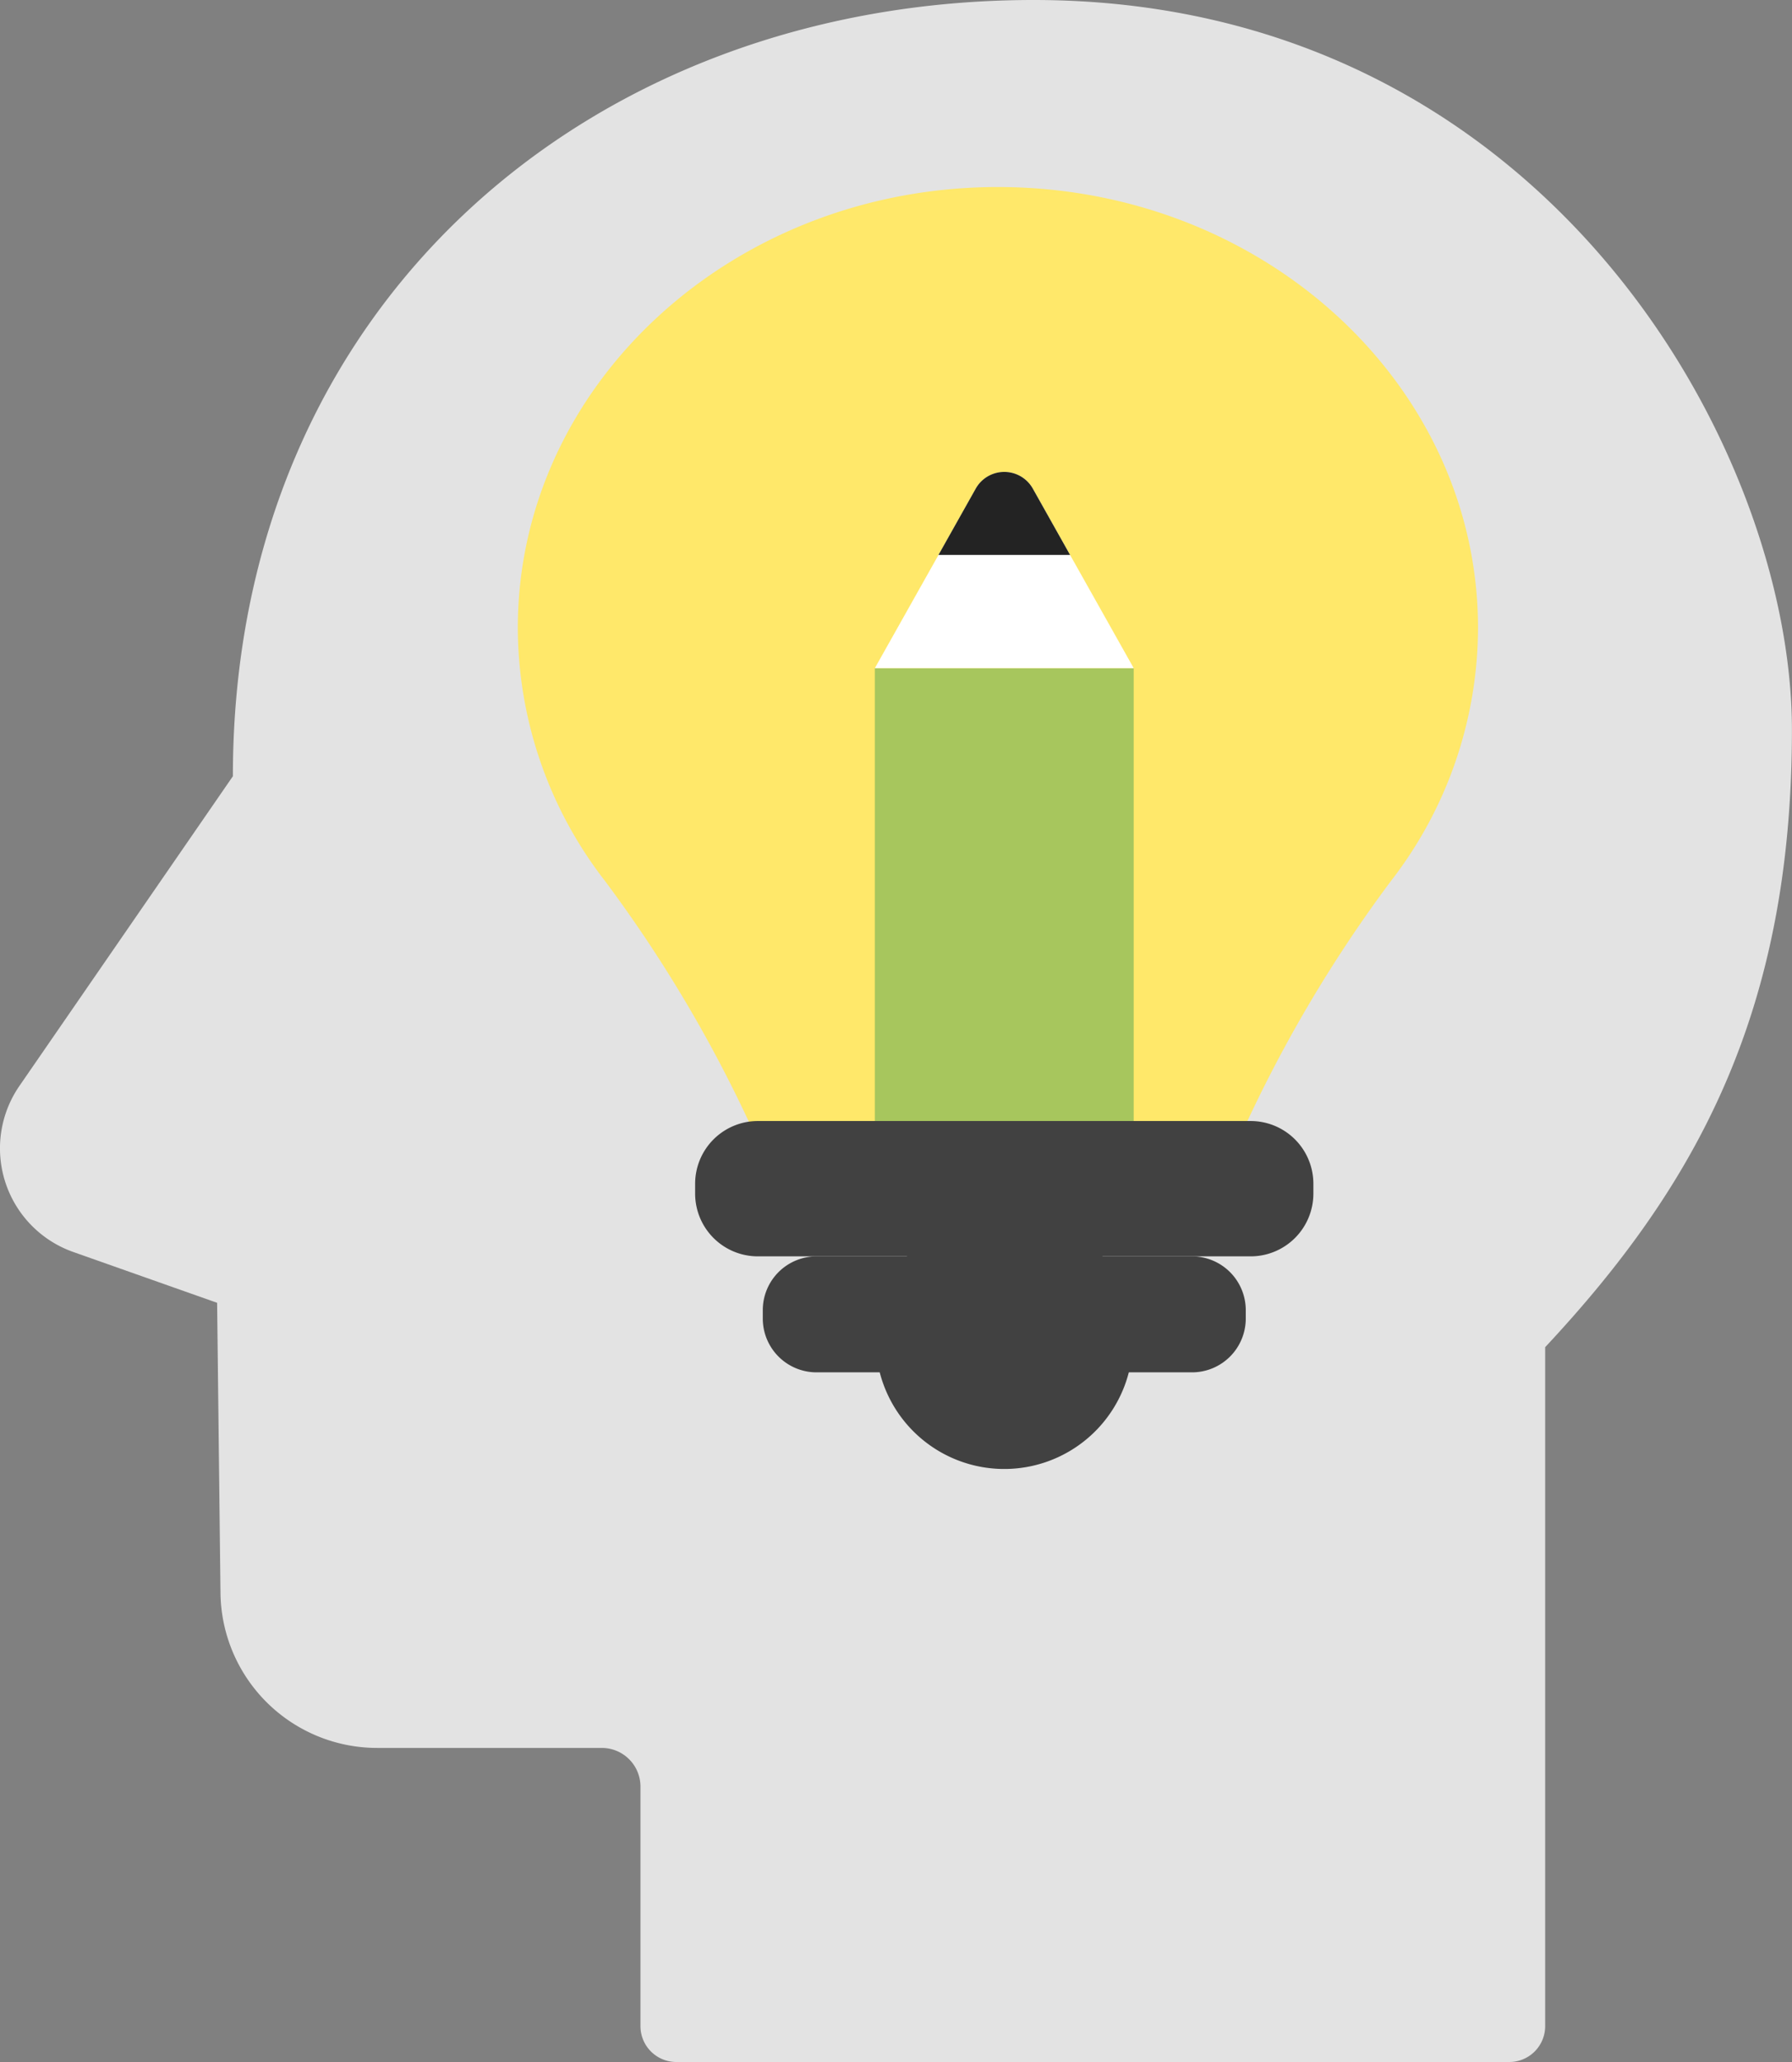
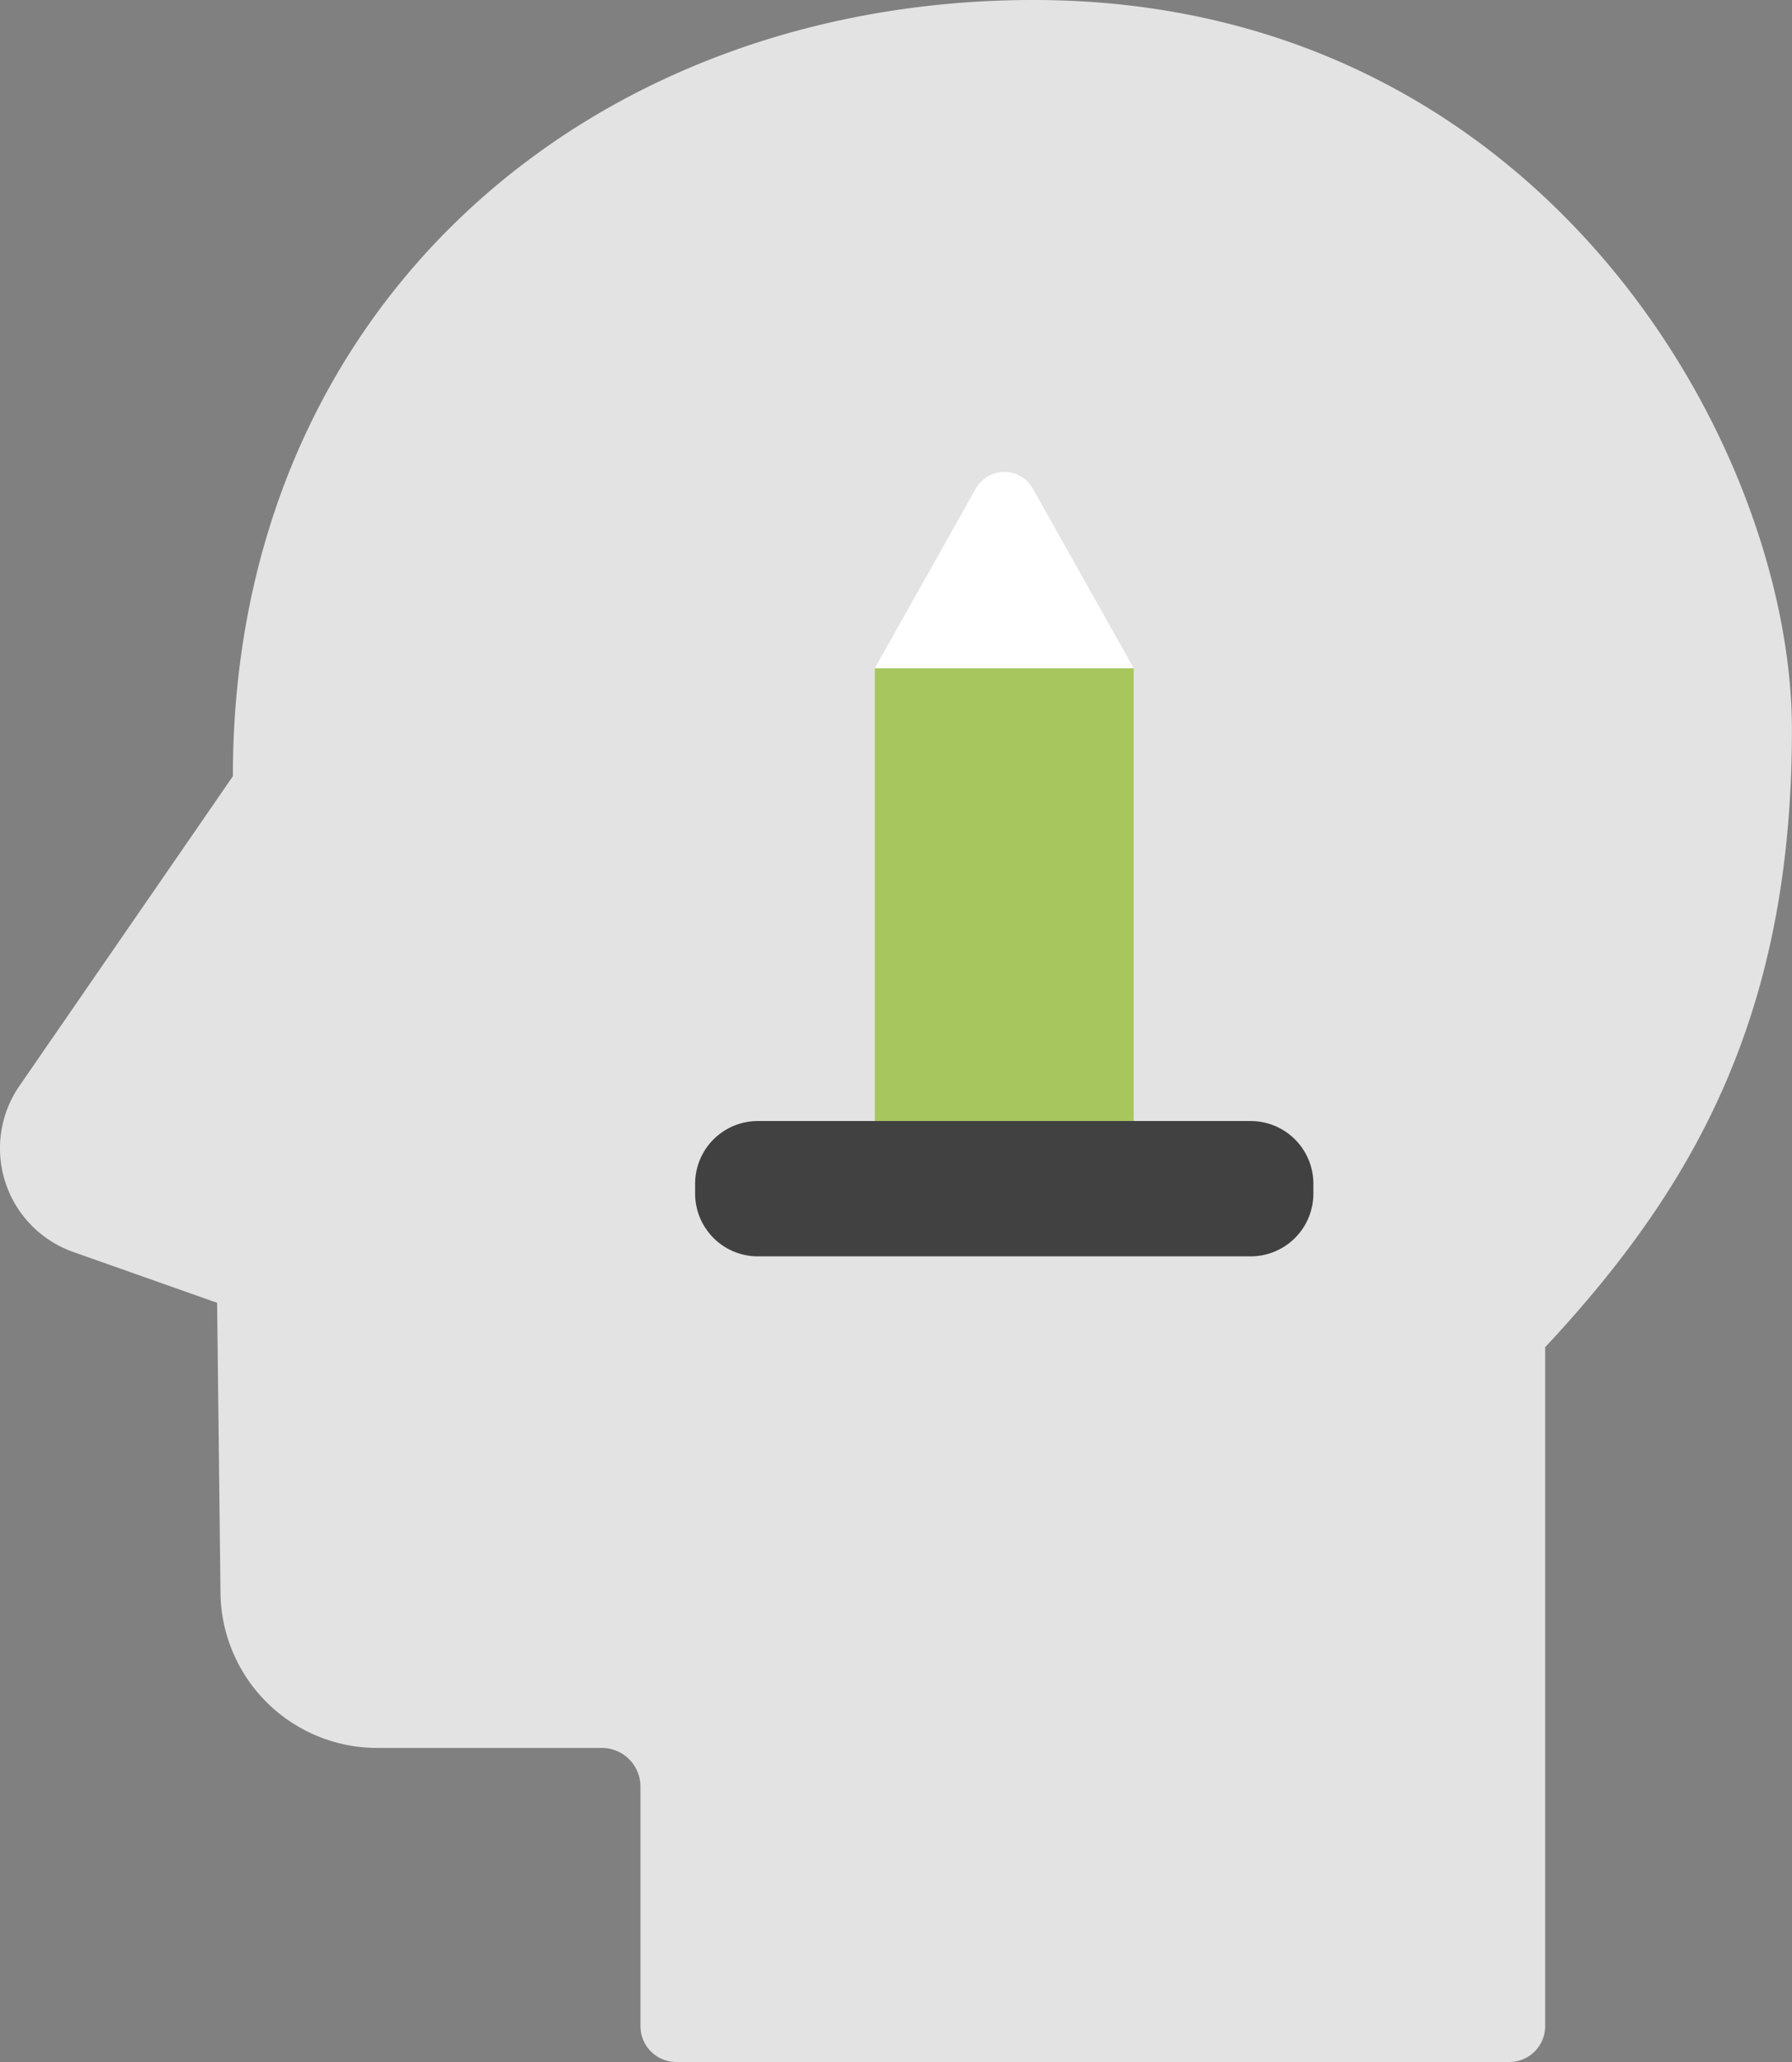
<svg xmlns="http://www.w3.org/2000/svg" width="100" height="115" viewBox="0 0 100 115">
  <rect x="0" y="0" width="100" height="115" fill="#808080" stroke="none" />
  <defs>
    <style>.a{fill:#e3e3e3;}.b{fill:#ffe86a;}.c{fill:#a7c65d;}.d{fill:#fff;}.e{fill:#232323;}.f{fill:#414141;}</style>
  </defs>
  <g transform="translate(-140.068 -2698.246)">
    <path class="a" d="M62.684,0C38,0,18,16.961,18,43.291L6.087,60.564a6.13,6.13,0,0,0,3.006,9.261l8.027,2.834.188,16.18a8.746,8.746,0,0,0,8.746,8.645H38.587a2.157,2.157,0,0,1,2.157,2.157V113a2,2,0,0,0,2,2H89.23a2,2,0,0,0,2-2V75.133C99.658,66.122,105,56.442,105,40.7S91.1,0,62.684,0" transform="translate(135.064 2698.246)" />
-     <path class="b" d="M87.482,35.019c0-13.579-11.993-24.588-26.788-24.588S33.9,21.44,33.9,35.019A23.1,23.1,0,0,0,38.77,49.14a76.486,76.486,0,0,1,8.393,14.226l1.107,2.369H73.118l1.108-2.369A76.431,76.431,0,0,1,82.619,49.14a23.1,23.1,0,0,0,4.863-14.121" transform="translate(135.064 2698.246)" />
    <rect class="c" width="14.446" height="26.966" transform="translate(188.887 2735.51)" />
    <path class="d" d="M61.046,26.324h0a1.826,1.826,0,0,0-1.592.931L53.823,37.264H68.269L62.638,27.25a1.826,1.826,0,0,0-1.592-.931" transform="translate(135.064 2698.246)" />
-     <path class="e" d="M62.638,27.25a1.827,1.827,0,0,0-3.184,0l-2.08,3.7h7.344Z" transform="translate(135.064 2698.246)" />
-     <path class="f" d="M68.219,74.539a7.176,7.176,0,1,1-7.385-6.961c.071,0,.141,0,.212,0a7.072,7.072,0,0,1,7.173,6.964" transform="translate(135.064 2698.246)" />
    <path class="f" d="M74.795,70.068h-27.5a3.5,3.5,0,0,1-3.5-3.5v-.547a3.5,3.5,0,0,1,3.5-3.5h27.5a3.5,3.5,0,0,1,3.5,3.5v.547a3.5,3.5,0,0,1-3.5,3.5" transform="translate(135.064 2698.246)" />
-     <path class="f" d="M71.522,76.537H50.57a3,3,0,0,1-3-3v-.468a3,3,0,0,1,3-3H71.522a3,3,0,0,1,3,3v.468a3,3,0,0,1-3,3" transform="translate(135.064 2698.246)" />
  </g>
</svg>